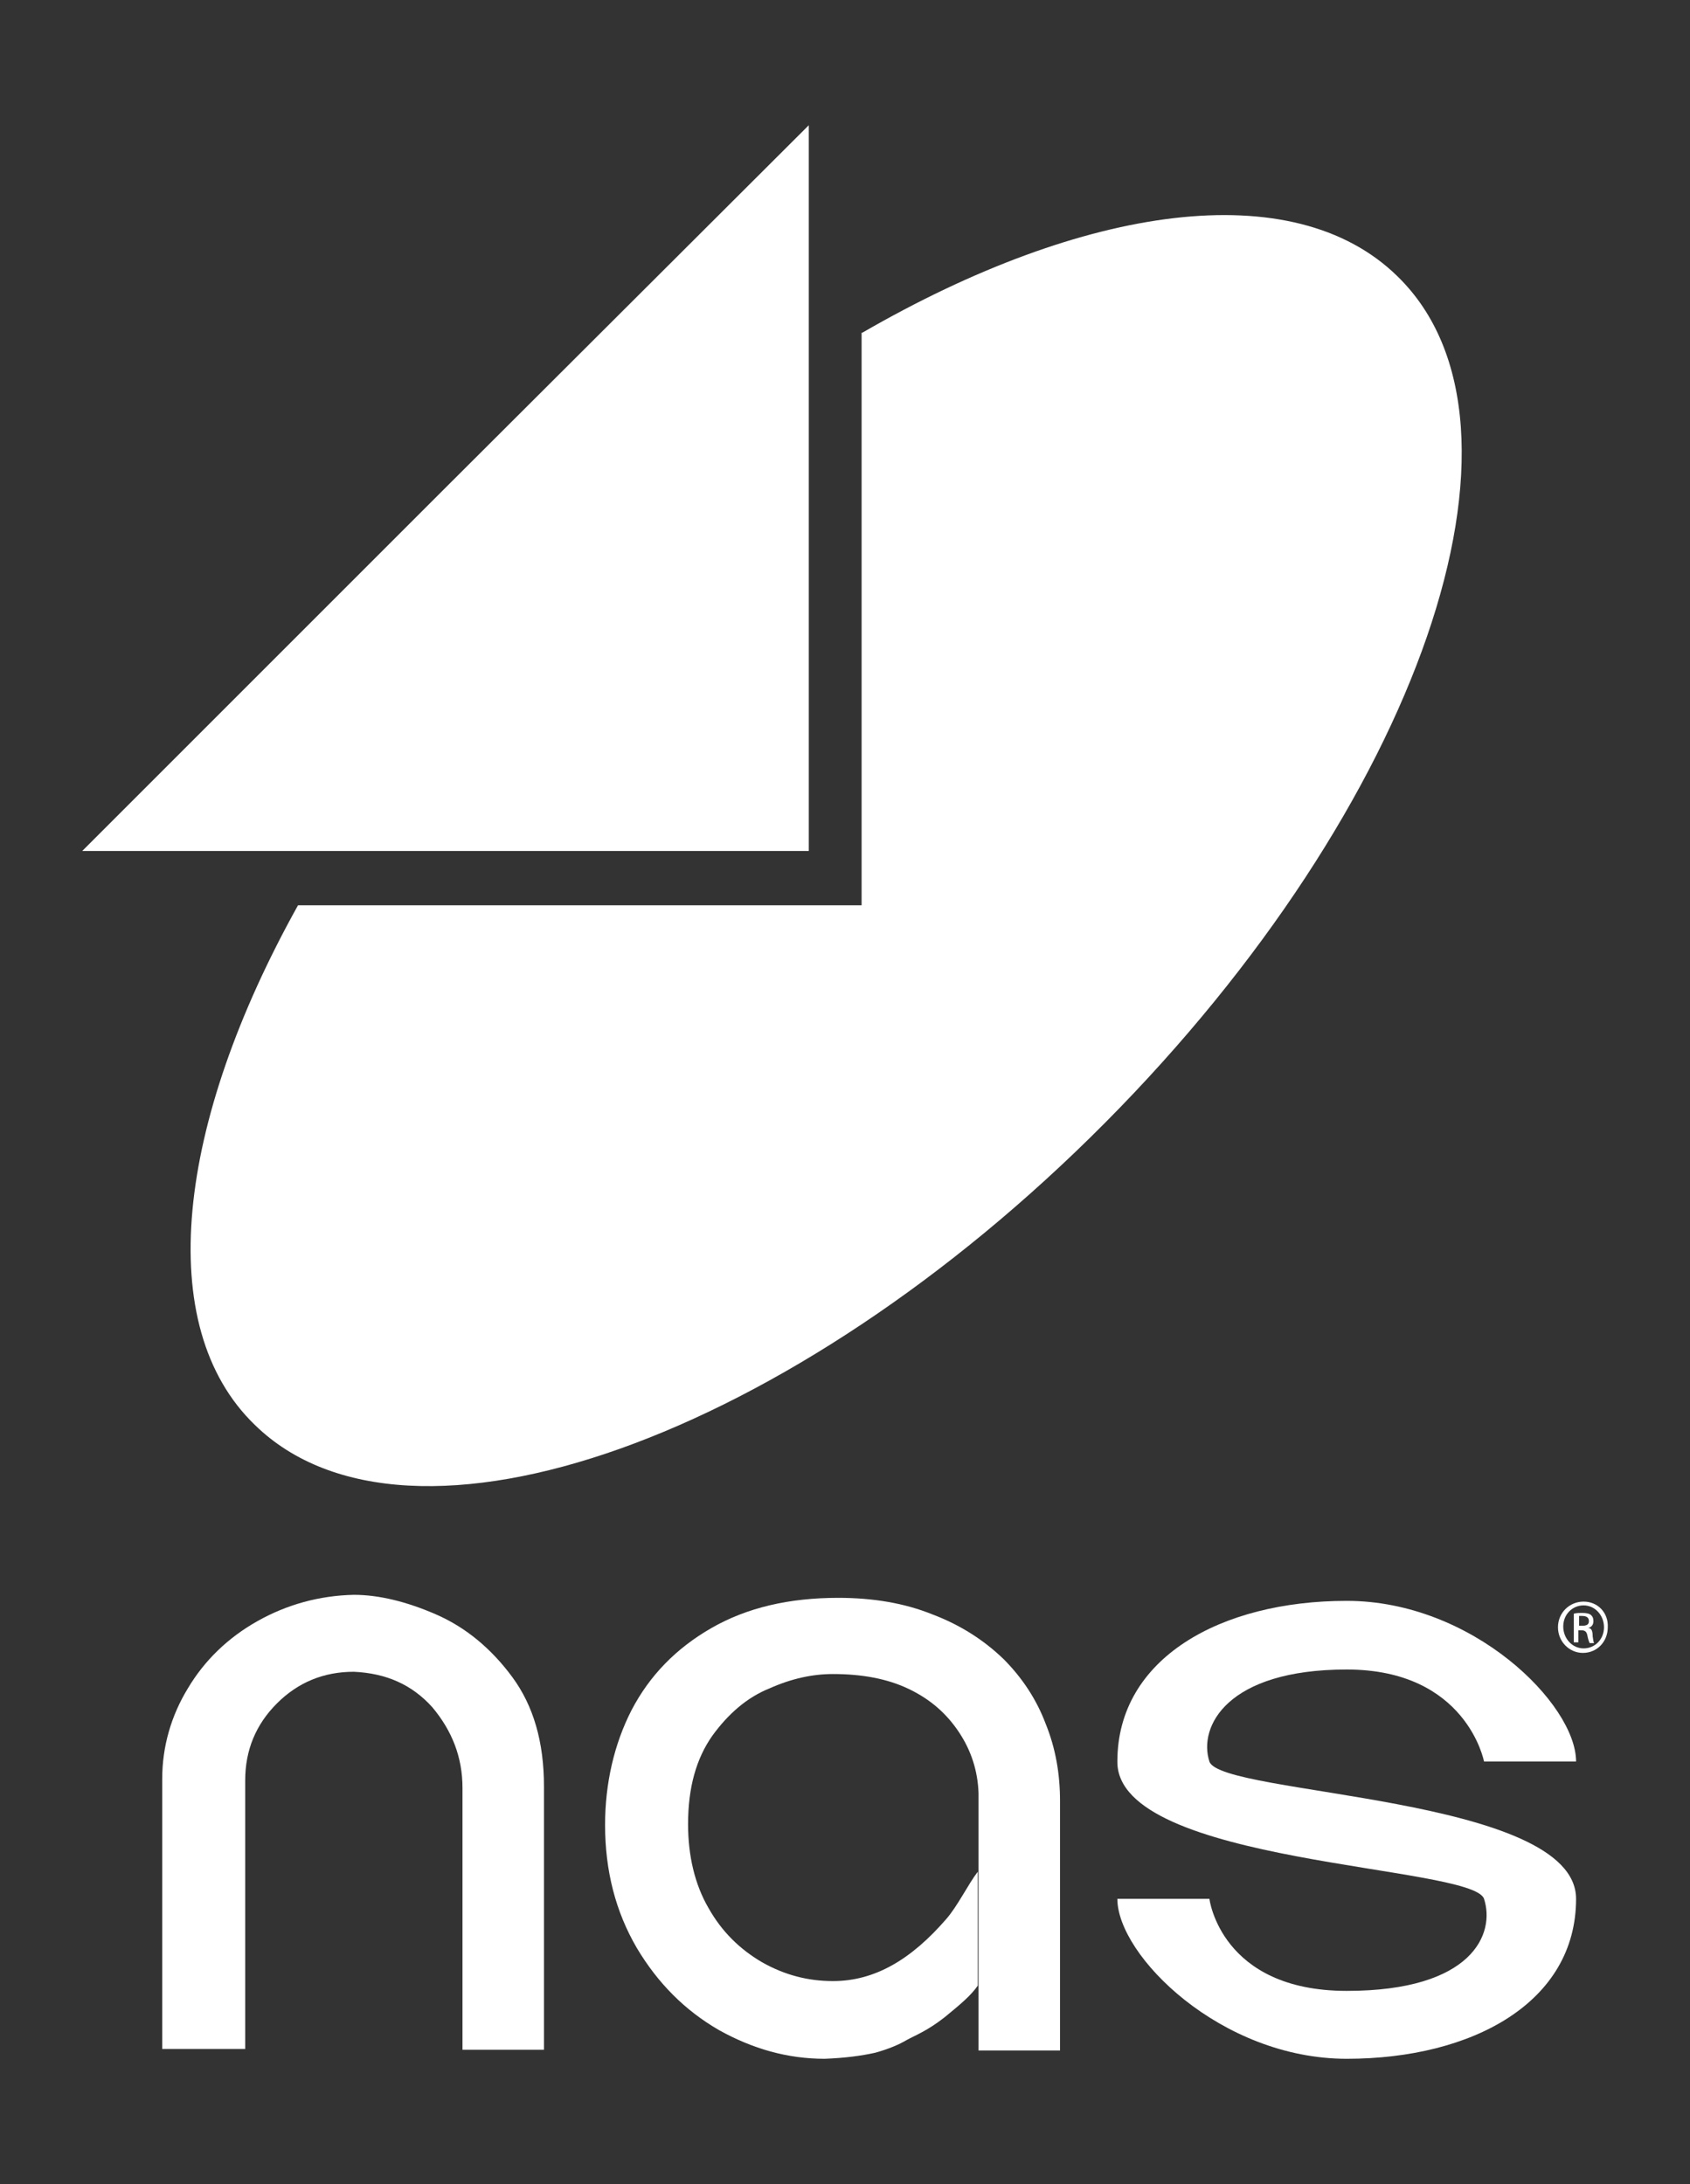
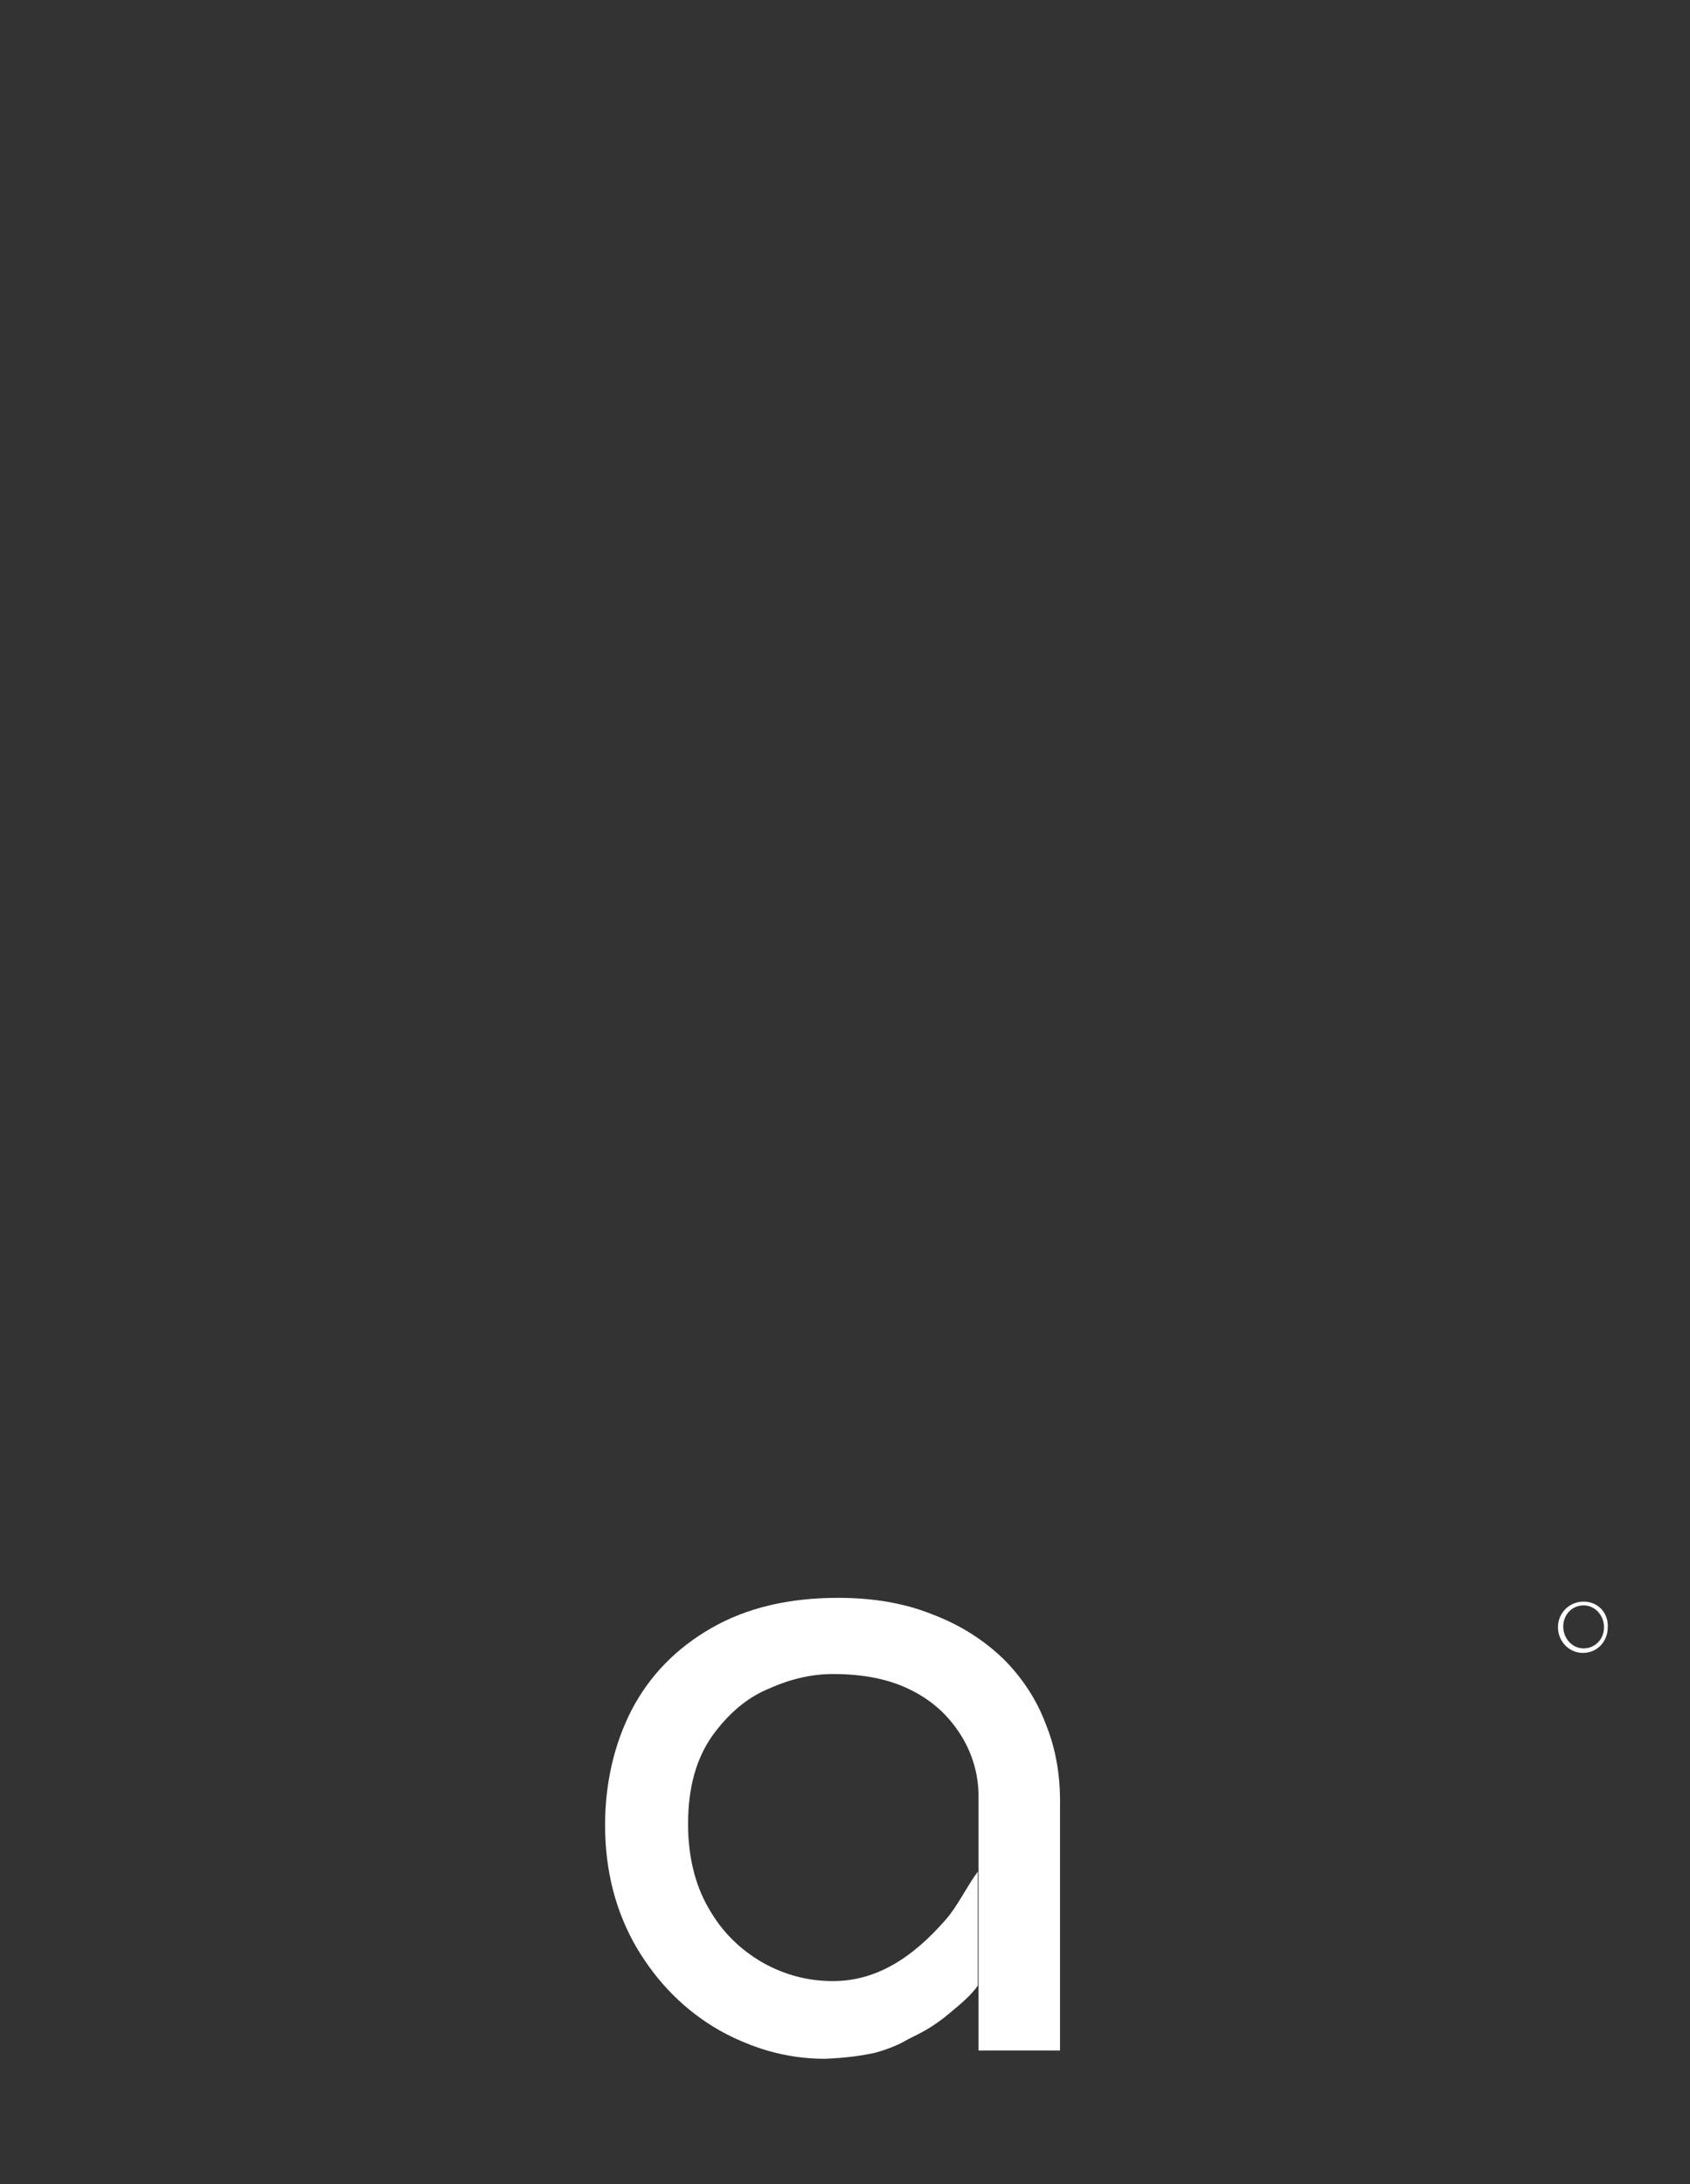
<svg xmlns="http://www.w3.org/2000/svg" id="Layer_1" version="1.1" viewBox="0 0 224 289.5">
  <rect x="0" y="0" width="224" height="289.5" fill="#333333" stroke="none" />
  <defs>
    <style>
      .st0, .st1 {
        fill: #fff;
      }

      .st1 {
        fill-rule: evenodd;
      }
    </style>
  </defs>
  <path class="st1" d="M129.7,271.7v-34c-.1-3-1-5.7-2.6-8.1-1.6-2.4-3.7-4.3-6.6-5.7s-6.3-2-10.1-2c-2.7,0-5.5.6-8.4,1.9-3,1.2-5.5,3.4-7.6,6.3-2.1,3-3.2,6.8-3.2,11.7,0,4.2.9,8,2.7,11.1,1.8,3.2,4.2,5.5,7.1,7.2,3,1.7,6.1,2.5,9.4,2.5,5.6,0,10.4-2.9,15-8.2,1.5-1.7,2.9-4.6,4.2-6.3v15.1c-.9,1.3-2.2,2.4-4.4,4.2-2.3,1.8-3.9,2.4-5,3-1,.6-2.4,1.2-4.2,1.7-1.8.4-4,.7-6.7.8-4.9,0-9.5-1.3-14-3.8-4.5-2.6-8.1-6.2-10.9-10.9-2.8-4.8-4.2-10.2-4.2-16.3,0-5.5,1.2-10.7,3.5-15.2,2.4-4.6,5.9-8.2,10.6-10.9s10.3-4,16.8-4c4.6,0,8.8.7,12.5,2.2,3.7,1.4,6.8,3.4,9.4,5.9,2.5,2.5,4.4,5.4,5.6,8.6,1.3,3.2,1.9,6.6,1.9,10.2v33.1h-10.8v-.1Z" />
-   <path class="st1" d="M21.5,271.7v-35.9c0-4.3,1.2-8.4,3.4-12,2.2-3.7,5.3-6.7,9.2-8.9,3.9-2.2,8.2-3.4,12.8-3.5,3.3,0,7,.9,10.9,2.6,3.9,1.7,7.3,4.5,10.1,8.3,2.8,3.8,4.2,8.6,4.2,14.5v34.9h-10.8v-34.7c0-4.1-1.4-7.6-4-10.7-2.7-3-6.1-4.5-10.4-4.7-4,0-7.4,1.4-10.2,4.2s-4.2,6.2-4.2,10.2v35.6h-11v.1Z" />
-   <path class="st1" d="M178.5,212.2c16.7,0,30.4,13.7,30.4,21.3h-12.2s-2.3-12.2-18.2-12.2-19.7,7.6-18.2,12.2c1.5,4.5,48.6,4.5,48.6,18.2s-13.7,21.2-30.4,21.2-30.4-13.7-30.4-21.2h12.2s1.5,12.2,18.2,12.2,19.7-7.6,18.2-12.2c-1.5-4.5-48.7-4.5-48.6-18.2,0-13.7,13.7-21.3,30.4-21.3Z" />
-   <polygon class="st1" points="107.2 16.6 59 64.7 10.9 112.8 57.9 112.8 107.2 112.8 107.2 64.7 107.2 16.6" />
-   <path class="st1" d="M114.3,44.1c29.4-17,57.1-21,70.9-7.5,20.4,19.8,3,70.2-38.7,112.2-41.6,41.9-92.3,60-112.7,40.1-13.6-13.1-10.4-40,5.7-68.9h74.7V44.1h.1Z" />
  <g>
    <path class="st0" d="M209.9,212.3h0c-1.9,0-3.4,1.5-3.4,3.4s1.5,3.4,3.3,3.4c1.9,0,3.3-1.5,3.3-3.4.1-1.9-1.3-3.4-3.2-3.4ZM209.9,218.5c-1.5,0-2.7-1.3-2.7-2.9s1.2-2.8,2.7-2.8h0c1.5,0,2.7,1.3,2.7,2.9s-1.2,2.8-2.7,2.8Z" />
-     <path class="st0" d="M210.5,215.8h0c.4-.1.7-.4.7-.9,0-.4-.1-.6-.3-.8s-.6-.3-1.2-.3c-.4,0-.7,0-1.1.1v3.8h.6v-1.6h.4c.5,0,.7.2.8.7s.2.8.3,1h.6c-.1-.1-.1-.3-.2-.9,0-.8-.2-1.1-.6-1.1ZM209.7,215.5h-.4v-1.3h.4c.7,0,.9.3.9.7,0,.5-.4.6-.9.6Z" />
  </g>
</svg>